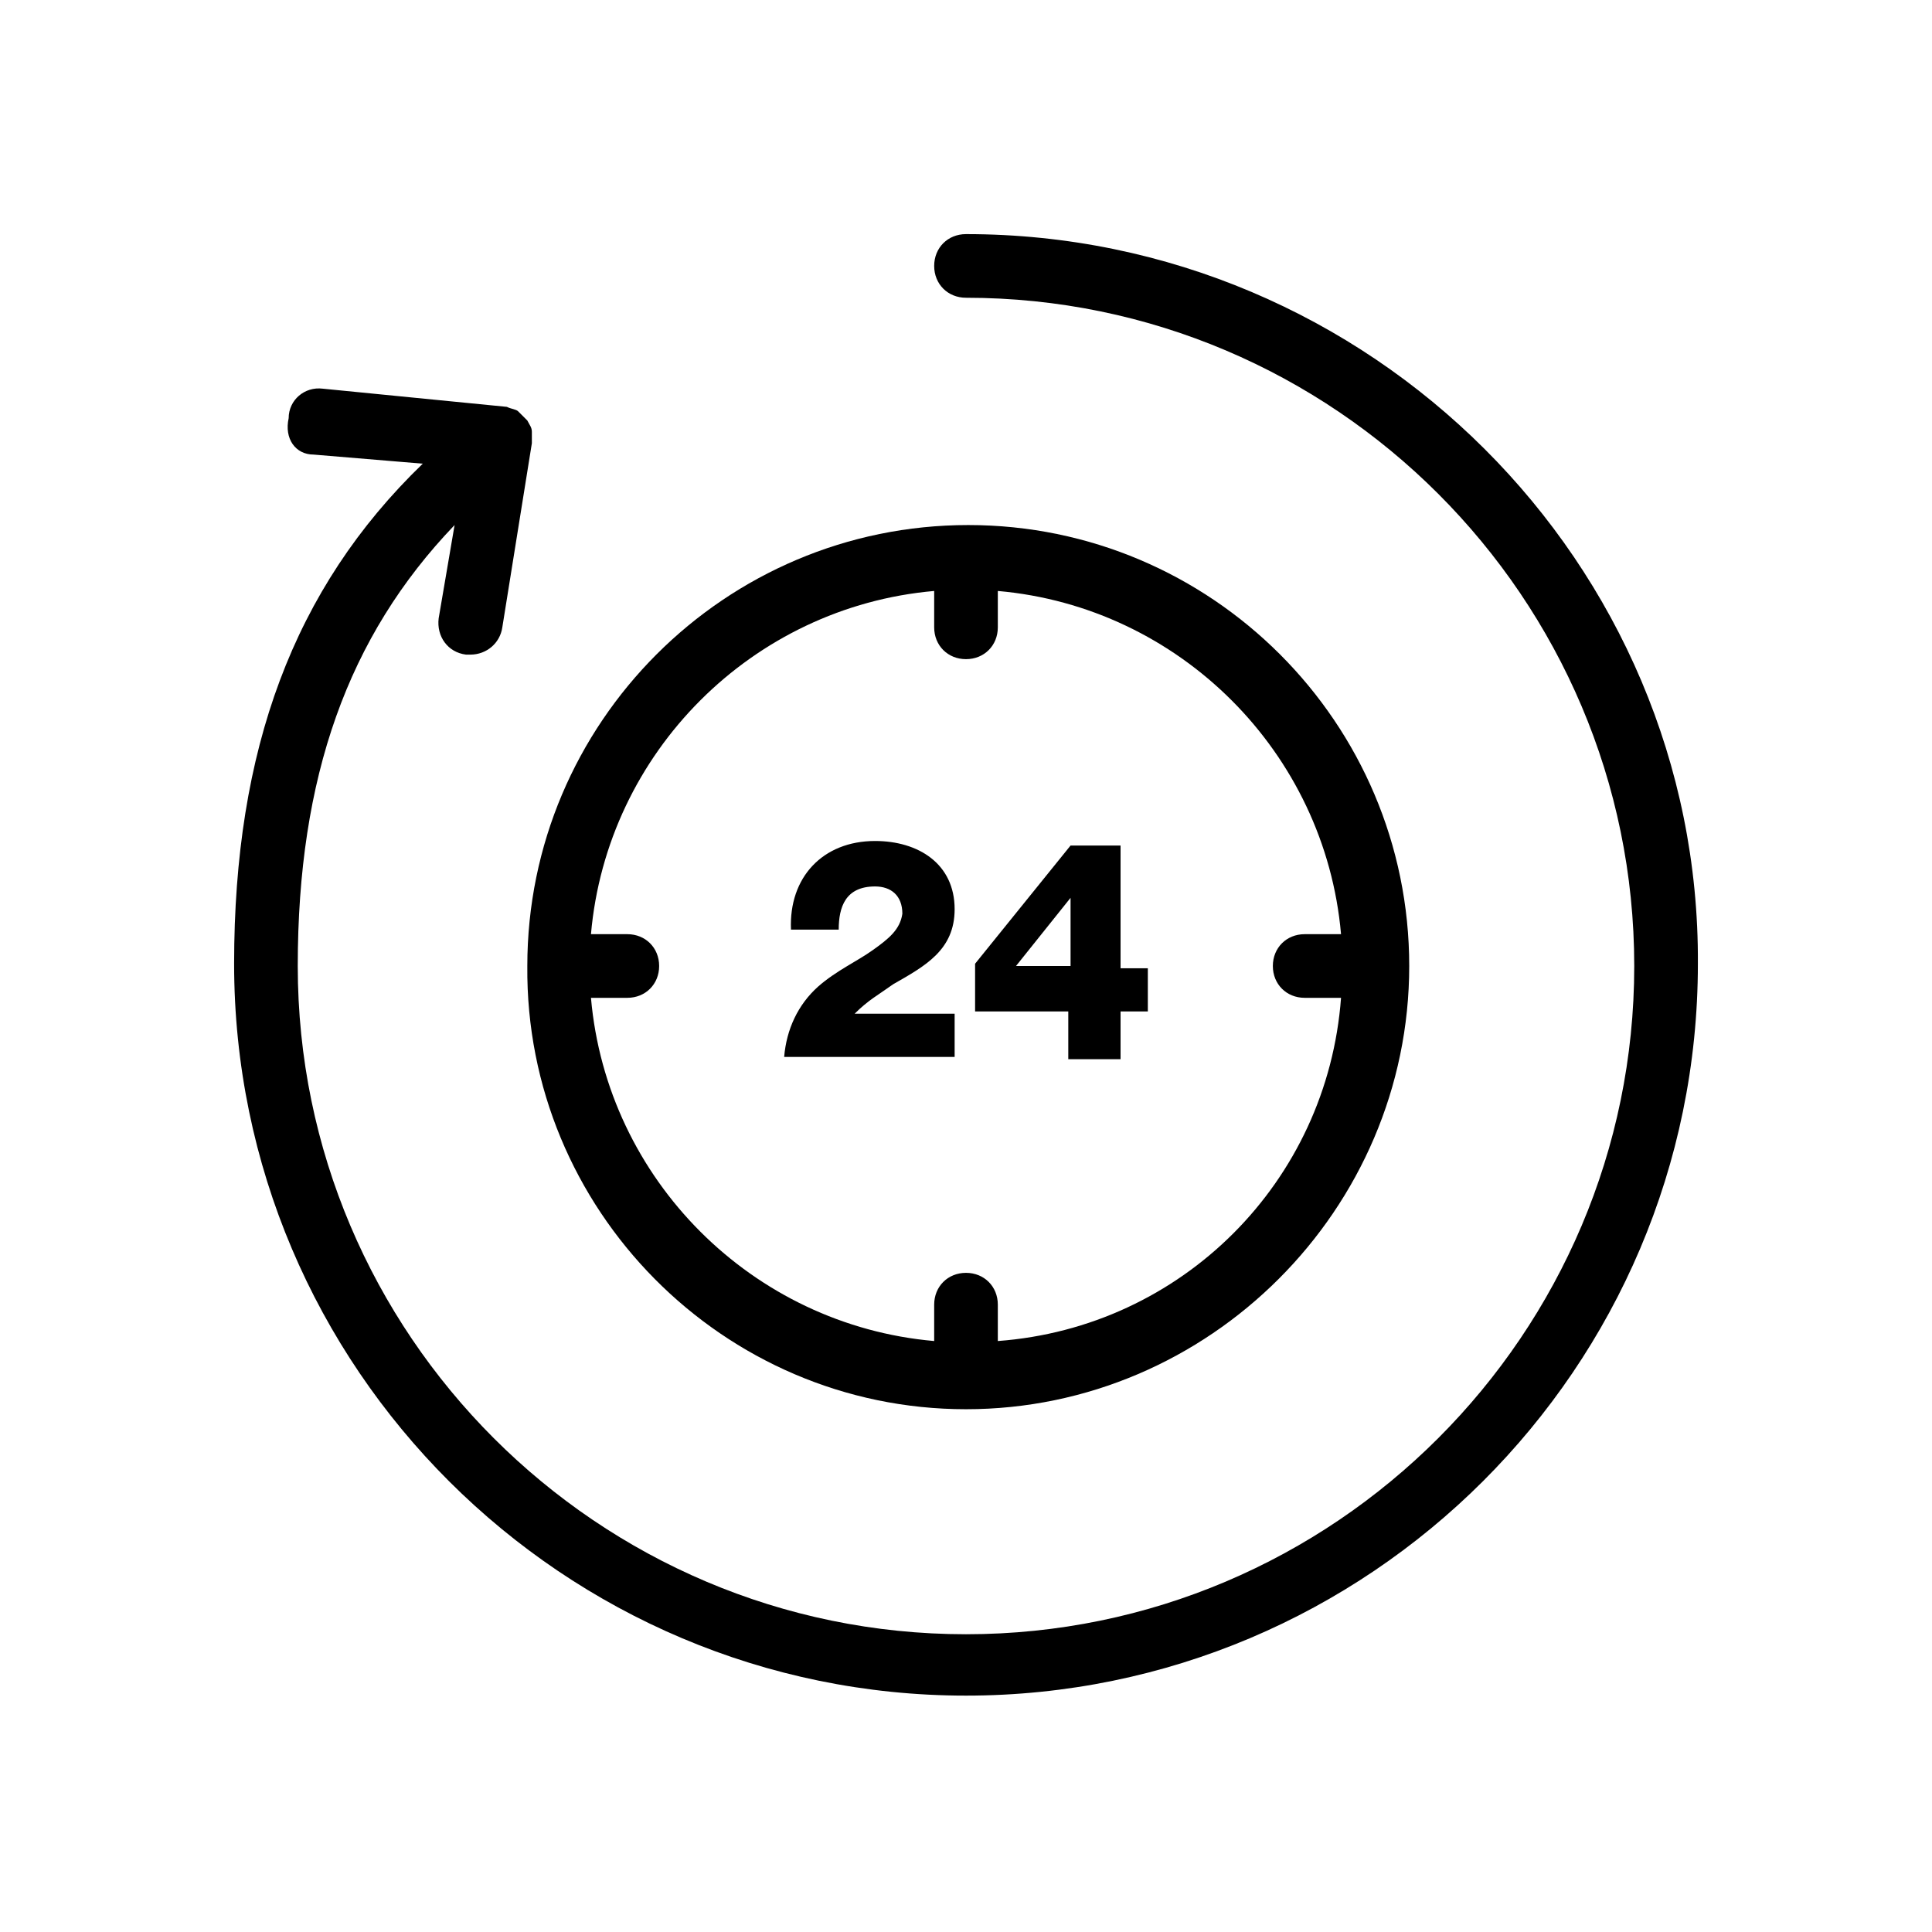
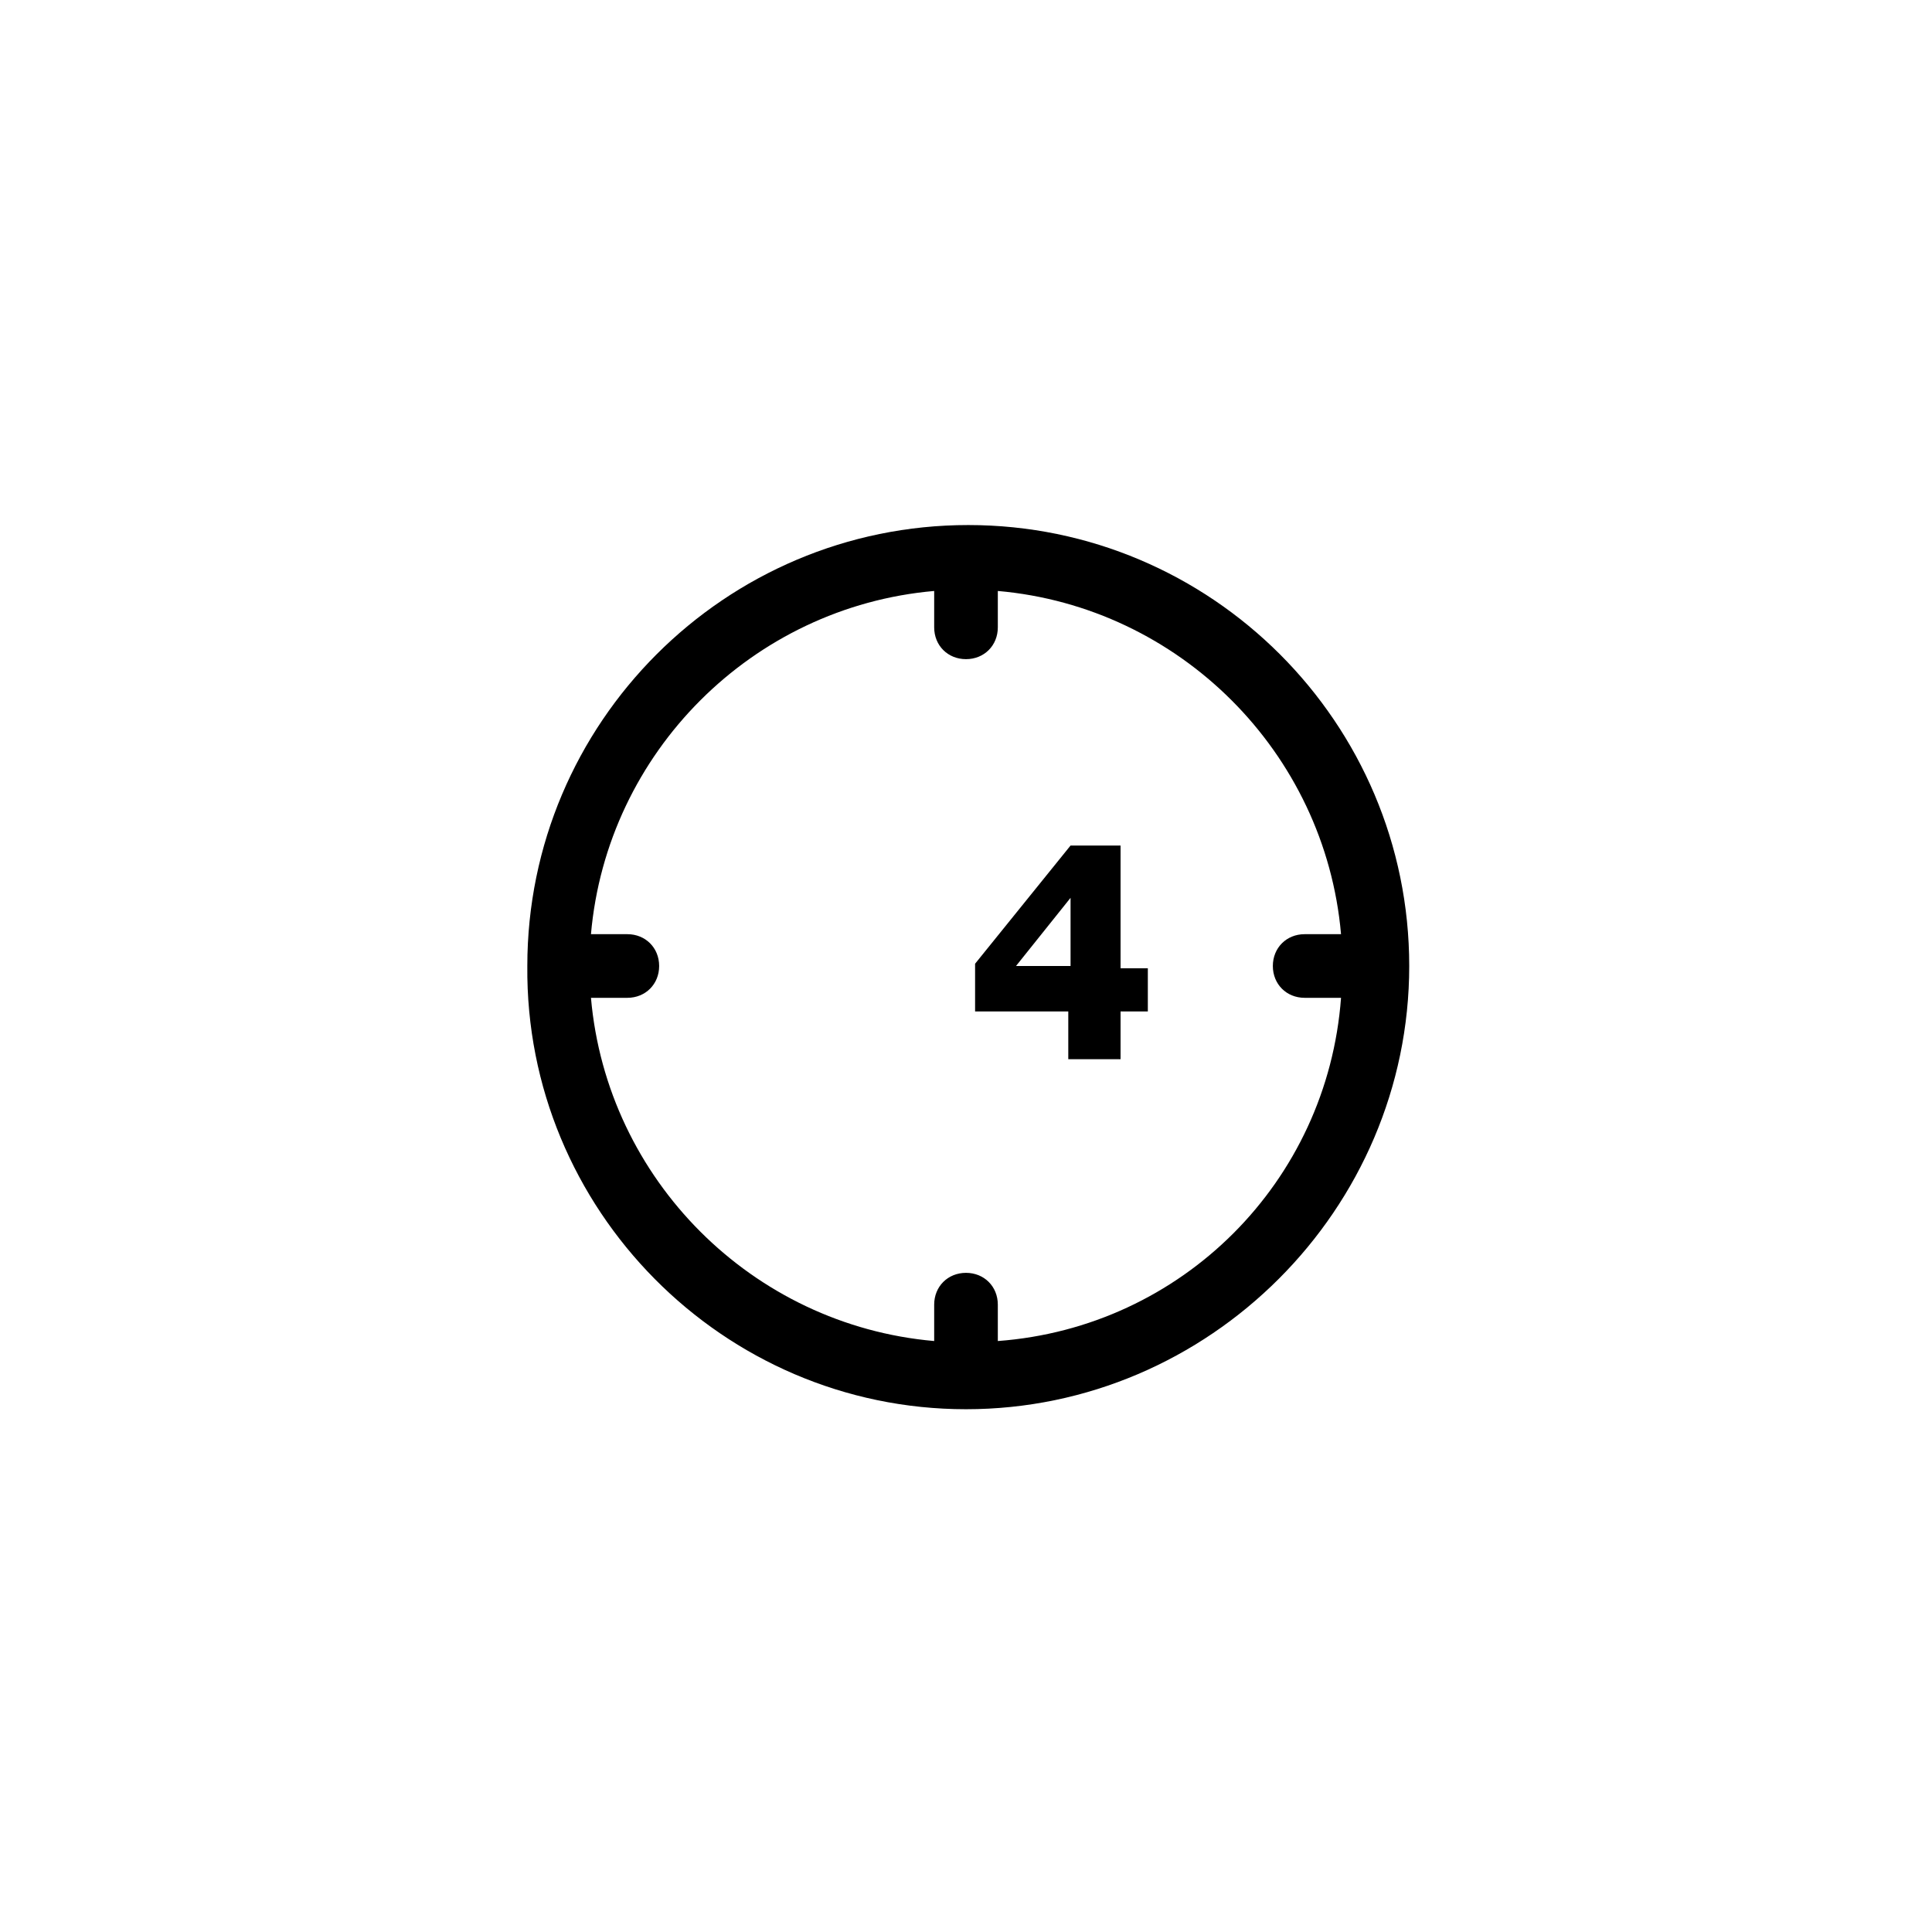
<svg xmlns="http://www.w3.org/2000/svg" id="Ebene_1" x="0px" y="0px" viewBox="0 0 85 85" style="enable-background:new 0 0 85 85;" xml:space="preserve">
  <g>
    <path d="M47,46.6h2.3v-2.1h1.2v-1.9h-1.2v-5.4h-2.2l-4.2,5.2v2.1H47V46.6z M44.7,42.5l2.4-3l0,0v3H44.7z" />
-     <path d="M38.4,41.8c-0.7,0.5-1.6,0.9-2.4,1.6c-0.9,0.8-1.4,1.9-1.5,3.1H42v-1.9h-4.4c0.6-0.6,1-0.8,1.7-1.3  c1.4-0.8,2.7-1.5,2.7-3.3c0-2-1.6-3-3.5-3c-2.3,0-3.8,1.6-3.7,3.9h2.1c0-1,0.3-1.9,1.6-1.9c0.7,0,1.2,0.4,1.2,1.2  C39.6,40.9,39.1,41.3,38.4,41.8z" />
    <path d="M42.5,62L42.5,62L42.5,62L42.5,62C53.2,62,62,53.2,62,42.5s-8.7-19.4-19.4-19.4l0,0l0,0l0,0c-10.7,0-19.4,8.7-19.4,19.4  C23.1,53.2,31.8,62,42.5,62z M41.1,26v1.6c0,0.8,0.6,1.4,1.4,1.4s1.4-0.6,1.4-1.4V26c8,0.7,14.4,7.1,15.1,15.1h-1.6  c-0.8,0-1.4,0.6-1.4,1.4s0.6,1.4,1.4,1.4H59C58.4,52,52,58.4,43.9,59v-1.6c0-0.8-0.6-1.4-1.4-1.4s-1.4,0.6-1.4,1.4V59  c-8-0.7-14.4-7.1-15.1-15.1h1.6c0.8,0,1.4-0.6,1.4-1.4s-0.6-1.4-1.4-1.4H26C26.7,33.1,33.1,26.7,41.1,26z" />
-     <path d="M42.5,10.3c-0.8,0-1.4,0.6-1.4,1.4s0.6,1.4,1.4,1.4c16.2,0,29.4,13.2,29.4,29.4S58.7,71.9,42.5,71.9S13.1,58.7,13.1,42.5  c0-8.3,2.2-14.5,6.9-19.4l-0.7,4.1c-0.1,0.8,0.4,1.5,1.2,1.6c0.1,0,0.2,0,0.2,0c0.7,0,1.3-0.5,1.4-1.2l1.3-8.1l0,0l0,0  c0-0.2,0-0.3,0-0.5l0,0c0-0.2-0.1-0.3-0.2-0.5l0,0l0,0c-0.1-0.1-0.3-0.3-0.4-0.4l0,0c-0.1-0.1-0.3-0.1-0.5-0.2l0,0l0,0l-8.1-0.8  c-0.8-0.1-1.5,0.5-1.5,1.3C12.5,19.3,13,20,13.8,20l4.8,0.4c-5.7,5.5-8.3,12.6-8.3,22c0,17.8,14.5,32.2,32.2,32.2  s32.2-14.4,32.2-32.2C74.8,24.8,60.3,10.3,42.5,10.3z" />
  </g>
</svg>